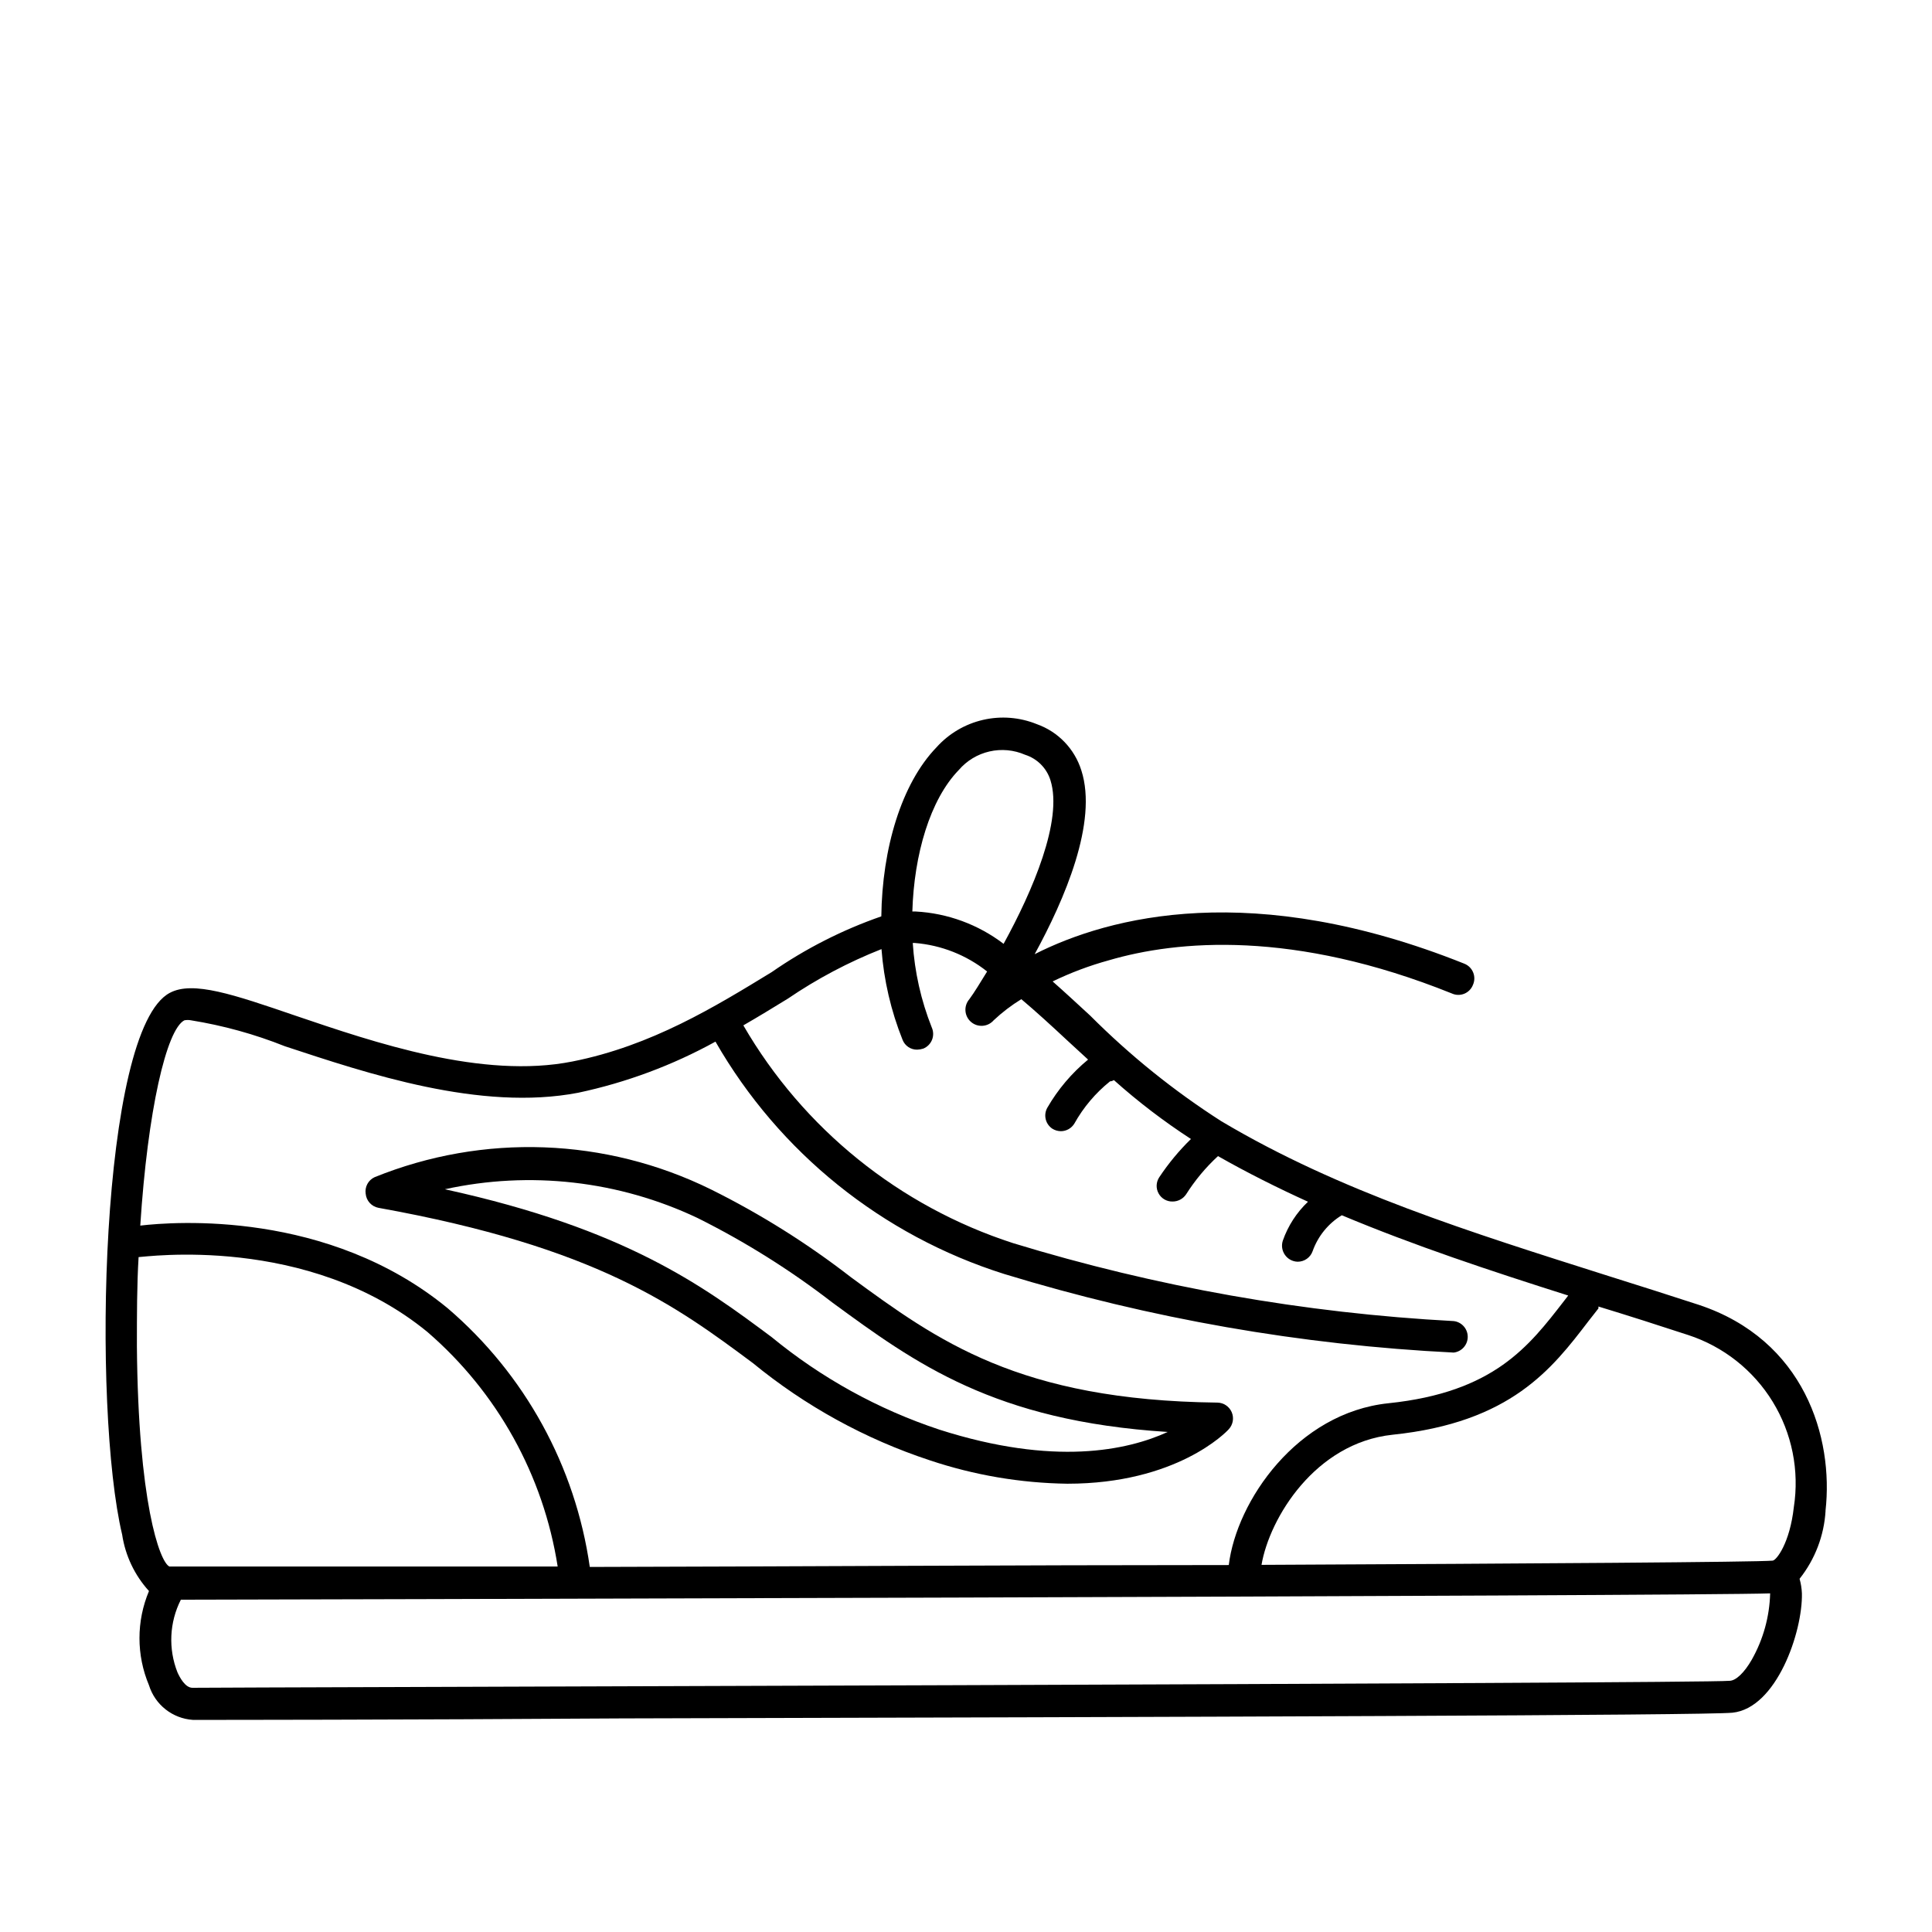
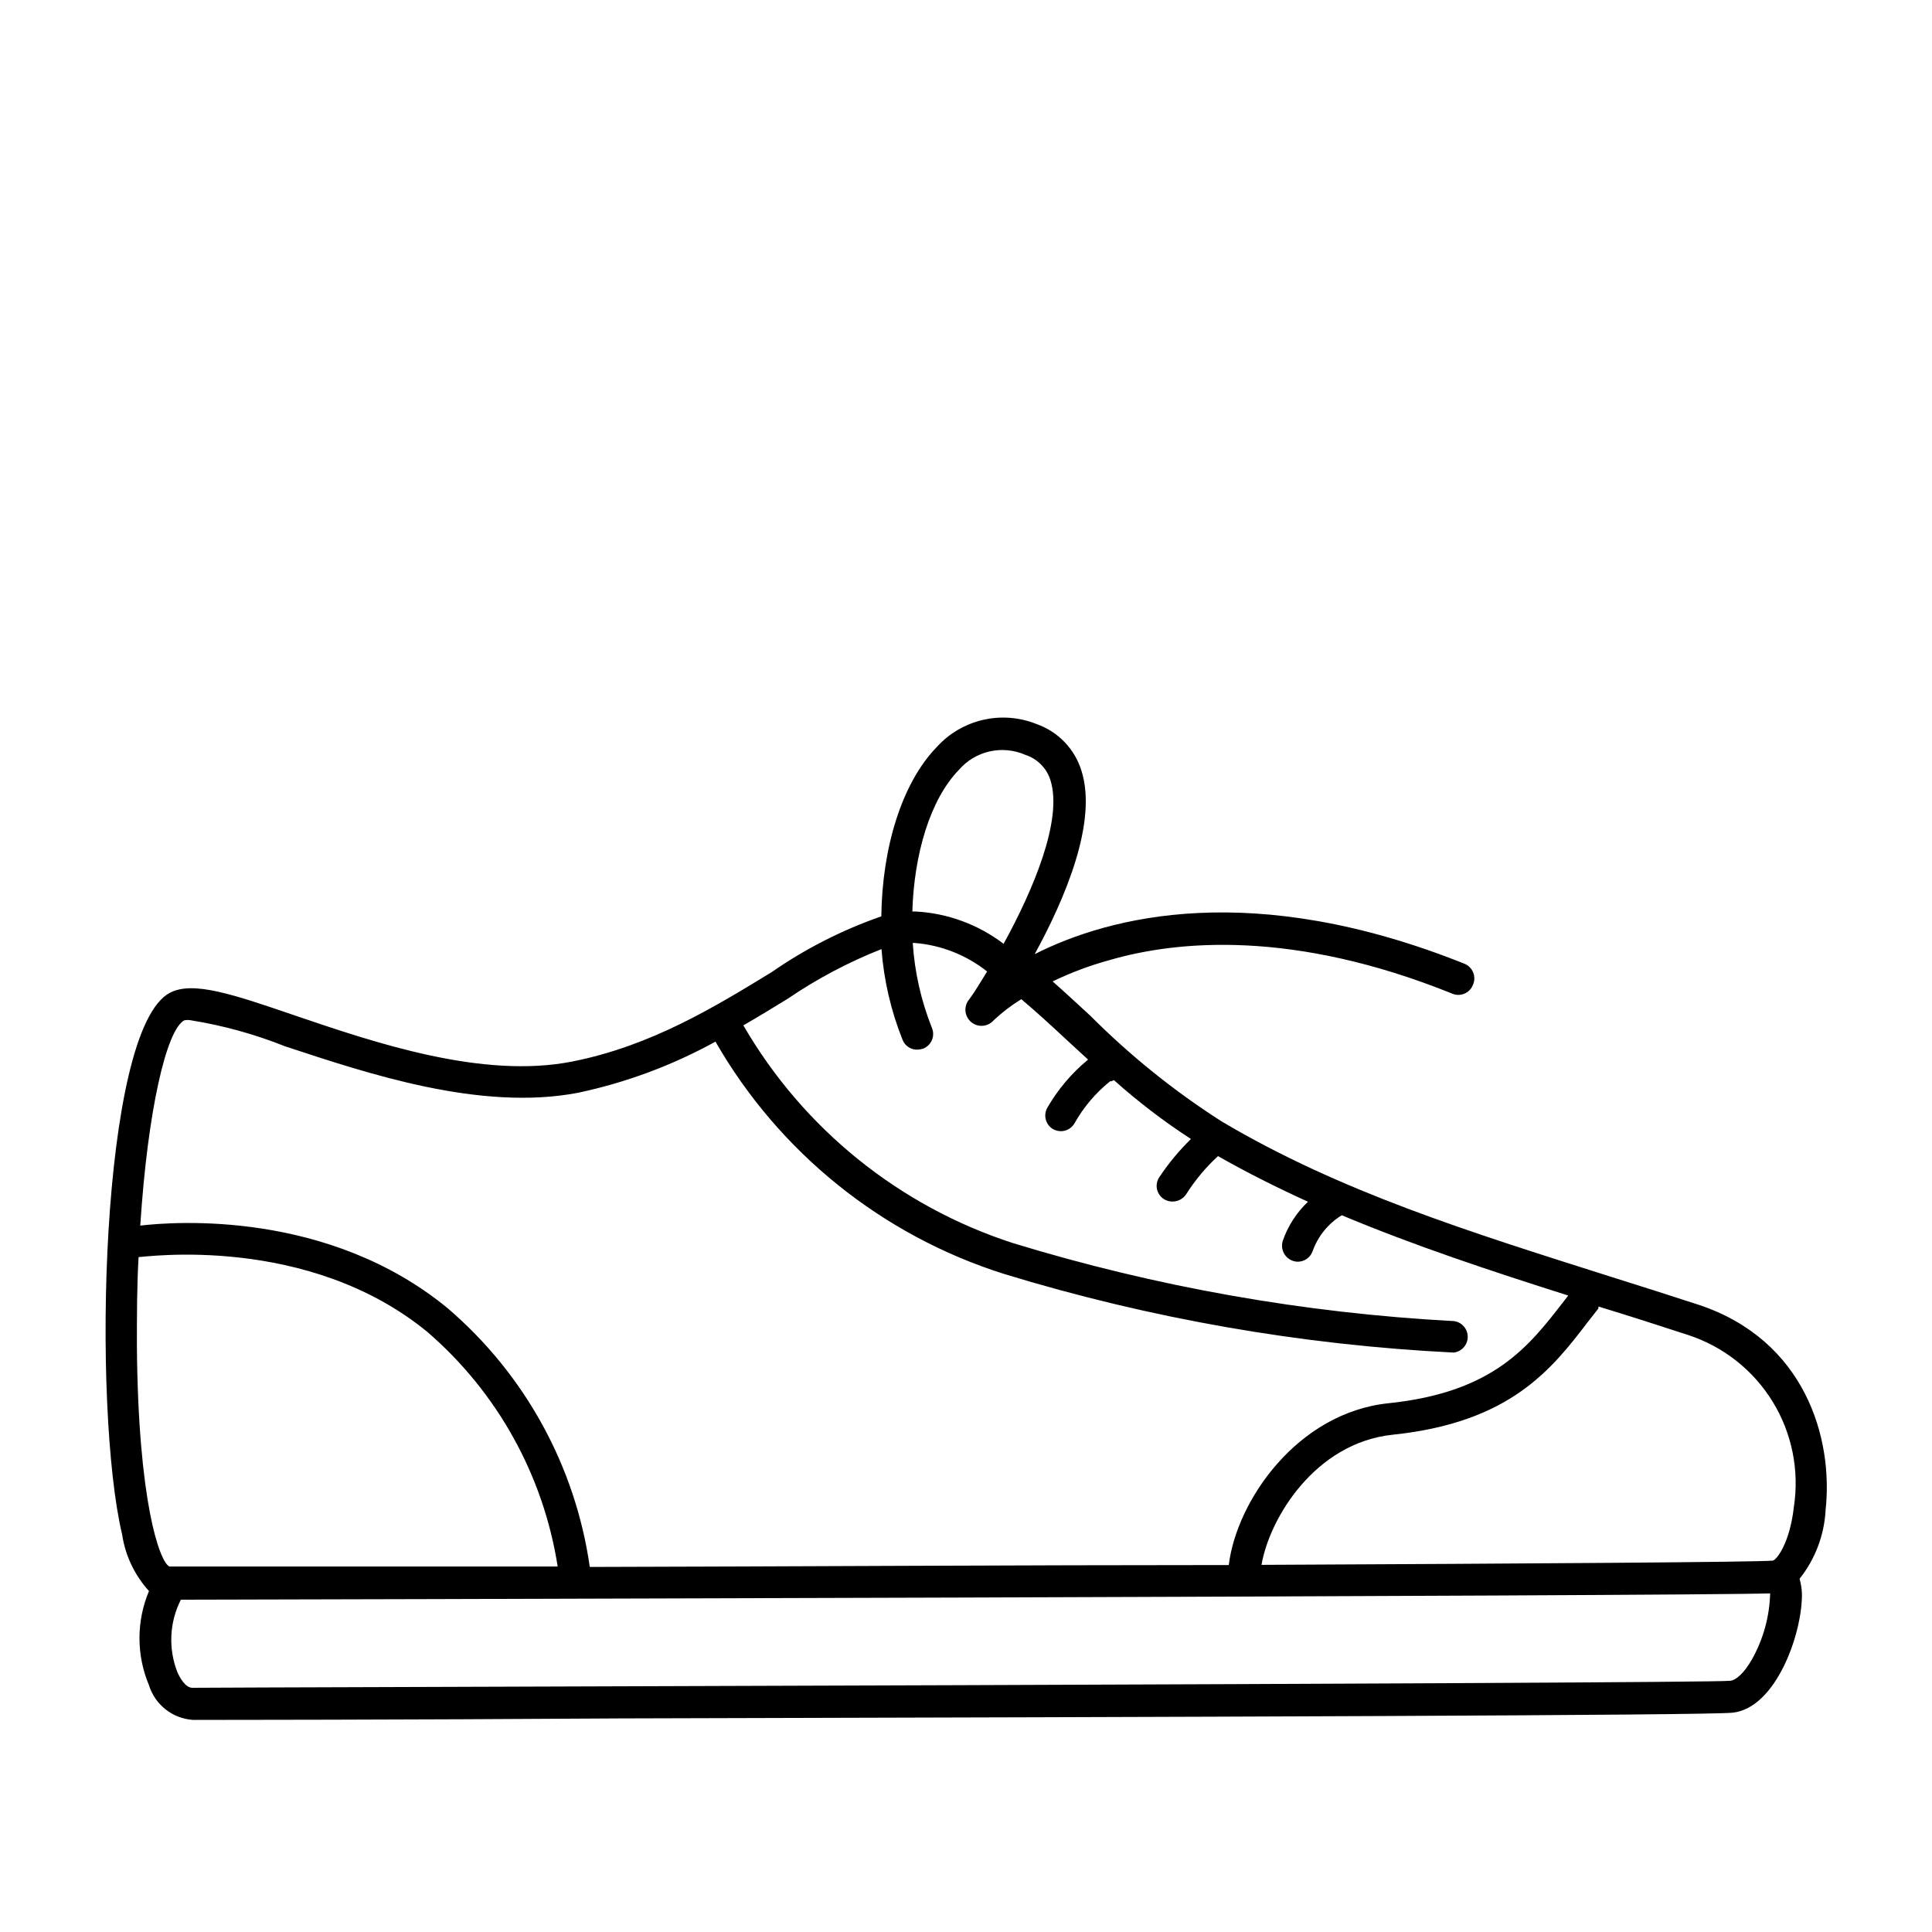
<svg xmlns="http://www.w3.org/2000/svg" fill="#000000" width="800px" height="800px" version="1.1" viewBox="144 144 512 512">
  <g>
    <path d="m627.78 544.37c2.184-19.426-5.598-45.285-33.586-54.578-8.062-2.633-16.012-5.148-23.848-7.613-36.668-11.645-71.316-22.391-102.66-41.031h-0.004c-12.566-8.043-24.223-17.43-34.762-27.992-3.414-3.137-6.719-6.215-9.965-9.07v0.004c4.785-2.316 9.766-4.191 14.891-5.598 18.137-5.32 48.926-8.117 90.91 8.789 1.043 0.477 2.234 0.5 3.297 0.066 1.062-0.438 1.895-1.293 2.301-2.363 0.461-1.043 0.477-2.231 0.043-3.285-0.434-1.059-1.277-1.891-2.34-2.312-55.98-22.391-93.988-12.594-113.86-2.519 7.894-14.441 16.793-34.988 12.371-48.703v0.004c-1.789-5.719-6.164-10.262-11.812-12.262-4.527-1.836-9.508-2.227-14.266-1.125-4.762 1.102-9.062 3.644-12.324 7.281-9.293 9.629-14.387 26.812-14.609 44.781v0.004c-10.312 3.578-20.086 8.551-29.055 14.777-14.945 9.125-31.852 19.535-52.789 23.68-23.848 4.758-52.508-5.039-73.445-12.148-16.348-5.598-27.148-9.293-33.25-6.047-18.527 9.688-20.598 110.11-12.648 143.59 0.84 5.574 3.316 10.773 7.109 14.945-3.359 7.984-3.359 16.984 0 24.965 1.609 5.176 6.238 8.824 11.645 9.18 5.934 0 53.461 0 113.64-0.391 151.14-0.391 287.17-0.785 294.34-1.512 11.699-1.176 18.641-21.441 18.418-31.629-0.055-1.305-0.262-2.602-0.617-3.859 4.094-5.16 6.5-11.453 6.887-18.027zm-36.387-46.574c9.32 3.047 17.254 9.309 22.383 17.668 5.125 8.355 7.113 18.266 5.606 27.957-1.062 9.516-4.59 14.051-5.598 14.164-4.309 0.391-62.977 0.785-135.47 1.121 2.129-12.426 14.219-32.301 34.707-34.484 31.402-3.246 42.32-17.52 51.949-30.117l2.633-3.359v-0.504c7.891 2.406 15.785 4.926 23.789 7.555zm-193.3-149.74c2.113-2.465 4.961-4.188 8.125-4.91 3.164-0.727 6.477-0.418 9.453 0.879 3.215 1.023 5.723 3.551 6.719 6.773 3.305 10.578-4.703 29.277-12.426 43.328h-0.004c-6.723-5.129-14.84-8.113-23.285-8.566h-0.895c0.445-15.113 4.699-29.668 12.312-37.504zm-205.22 66.336c0.574-0.109 1.164-0.109 1.738 0 8.531 1.371 16.883 3.68 24.91 6.883 21.773 7.168 51.723 17.297 77.699 12.316 12.727-2.703 24.988-7.266 36.387-13.547 16.875 29.402 44.191 51.379 76.52 61.578 38.699 11.828 78.711 18.824 119.12 20.824 2.117-0.246 3.715-2.039 3.715-4.172 0-2.133-1.598-3.926-3.715-4.172-39.617-2.117-78.832-9.055-116.77-20.656-30.133-9.754-55.598-30.309-71.484-57.711 4.086-2.352 8.004-4.758 11.754-7.055h0.004c7.769-5.293 16.105-9.703 24.852-13.156 0.629 8.262 2.516 16.379 5.598 24.07 0.629 1.578 2.168 2.606 3.863 2.578 0.555-0.016 1.102-0.109 1.625-0.281 1.051-0.434 1.883-1.27 2.305-2.324s0.398-2.238-0.066-3.273c-2.844-7.156-4.543-14.711-5.039-22.391h0.562c6.988 0.562 13.652 3.195 19.145 7.555-1.793 2.91-3.414 5.598-4.703 7.332v0.004c-1.547 1.777-1.359 4.469 0.418 6.016 1.777 1.547 4.473 1.359 6.019-0.418 2.246-2.113 4.703-3.988 7.332-5.598 3.918 3.305 7.949 6.996 12.09 10.859l5.598 5.148h0.004c-4.336 3.574-7.996 7.894-10.805 12.762-1.094 1.945-0.48 4.402 1.398 5.598 0.664 0.395 1.414 0.605 2.184 0.617 1.465 0 2.82-0.766 3.582-2.016 2.402-4.305 5.613-8.109 9.461-11.195 0.359-0.012 0.711-0.129 1.008-0.336 6.402 5.723 13.23 10.941 20.434 15.617-3.152 3.074-5.965 6.469-8.398 10.133-0.855 1.285-0.926 2.934-0.184 4.285 0.738 1.355 2.168 2.184 3.711 2.152 1.438 0.004 2.781-0.711 3.582-1.902 2.363-3.734 5.203-7.141 8.453-10.133 7.781 4.422 15.73 8.398 23.848 12.09v0.004c-3.008 2.852-5.293 6.383-6.664 10.297-0.426 1.277-0.219 2.684 0.555 3.785 0.77 1.105 2.019 1.777 3.367 1.812 1.785 0.008 3.379-1.113 3.973-2.797 1.406-3.965 4.133-7.328 7.727-9.516 19.258 8.062 39.184 14.668 60.008 21.273l-1.121 1.457c-9.289 11.977-18.527 24.18-46.516 27.09-24.184 2.519-40.25 25.863-42.32 42.879-55.309 0-117.55 0.391-169.34 0.504-3.805-26.676-17.199-51.055-37.676-68.574-31.684-26.031-72.434-22.949-81.449-21.887 1.961-30.508 6.941-52.004 11.699-54.41zm-12.594 86.375c0-8.285 0-16.18 0.449-23.625 1.512 0 44.781-6.215 76.578 19.871v0.004c18.492 15.969 30.715 37.992 34.484 62.133h-102.89c-2.633-1.23-8.285-17.297-8.621-58.383zm427.96 83.07c-1.961 3.414-4.199 5.598-5.934 5.598-7.332 0.727-401.31 1.734-407.3 1.848-1.961 0-3.414-2.856-3.973-4.086-2.469-6.25-2.144-13.262 0.895-19.258 5.598 0 403.05-0.953 421.18-1.68-0.16 6.172-1.832 12.207-4.871 17.578z" />
-     <path d="m244.32 464.09c57.883 10.41 78.875 26.031 99.137 41.09h0.004c13.91 11.418 29.816 20.168 46.91 25.805 11.77 3.945 24.082 6.043 36.496 6.215 28.941 0 42.098-13.66 42.77-14.441 1.129-1.219 1.434-2.984 0.781-4.512-0.656-1.523-2.144-2.519-3.805-2.543-52.621-0.617-74.227-16.457-97.066-33.195-11.57-8.977-24-16.777-37.113-23.289-27.902-13.75-60.348-14.93-89.176-3.246-1.664 0.773-2.621 2.551-2.352 4.367 0.168 1.875 1.566 3.406 3.414 3.75zm84.527 2.688c12.605 6.285 24.566 13.785 35.715 22.391 22 16.121 42.879 31.402 88.895 34.316-10.637 4.871-30.062 9.125-60.512-0.617-16.199-5.367-31.266-13.68-44.449-24.52-18.191-13.547-38.57-28.66-86.598-39.184 22.543-4.945 46.094-2.266 66.949 7.613z" />
  </g>
</svg>